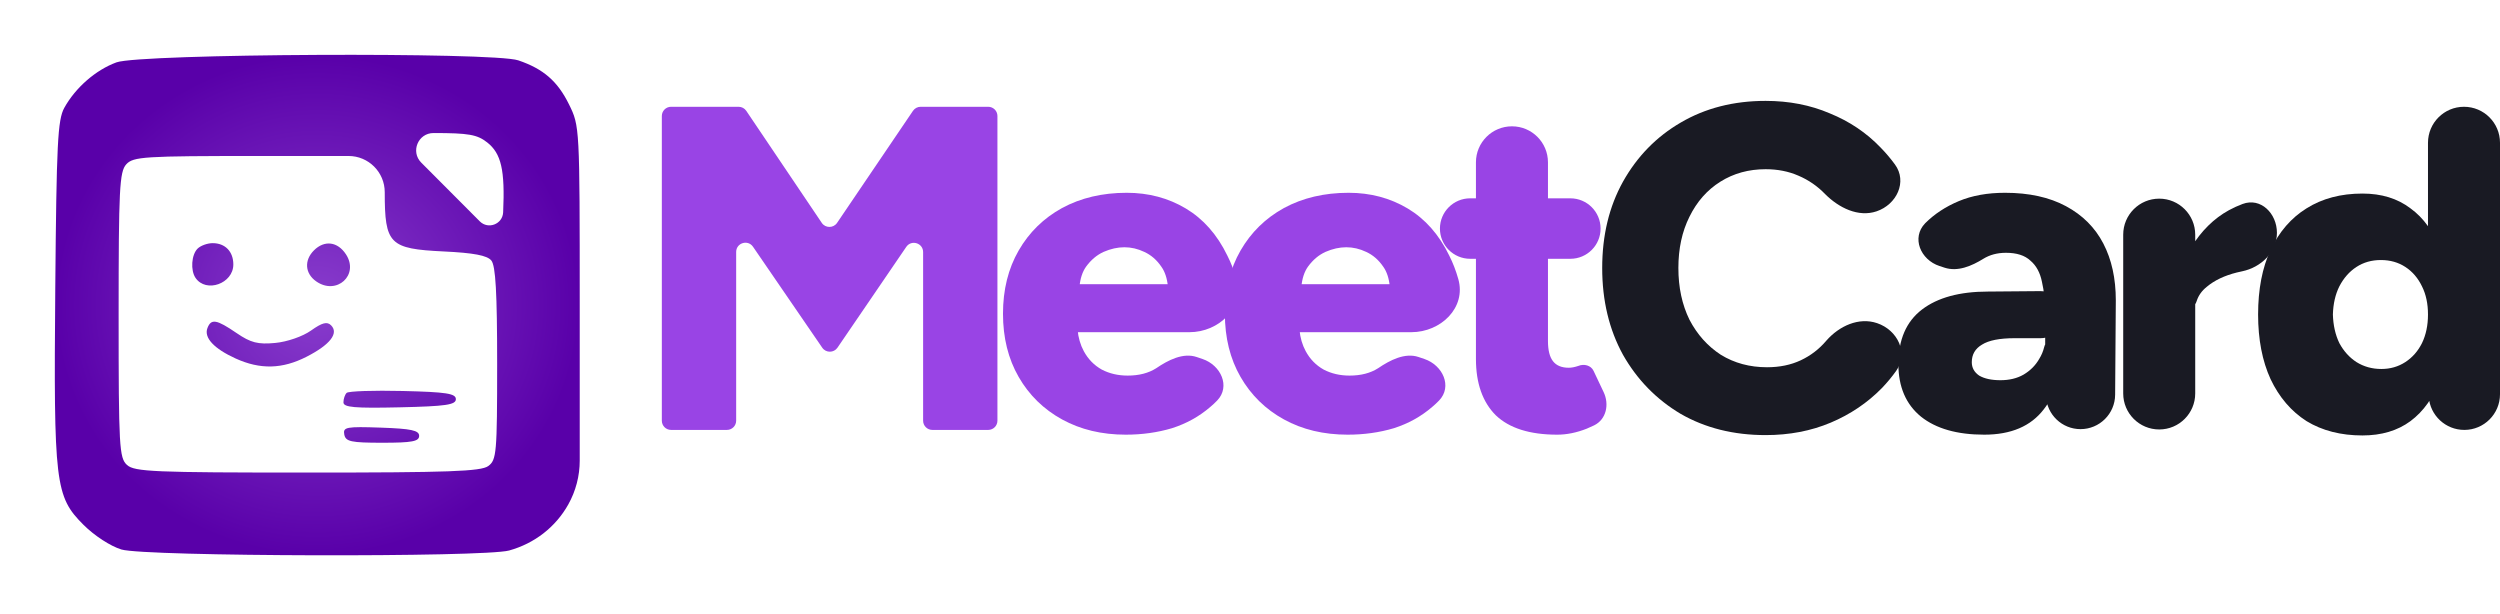
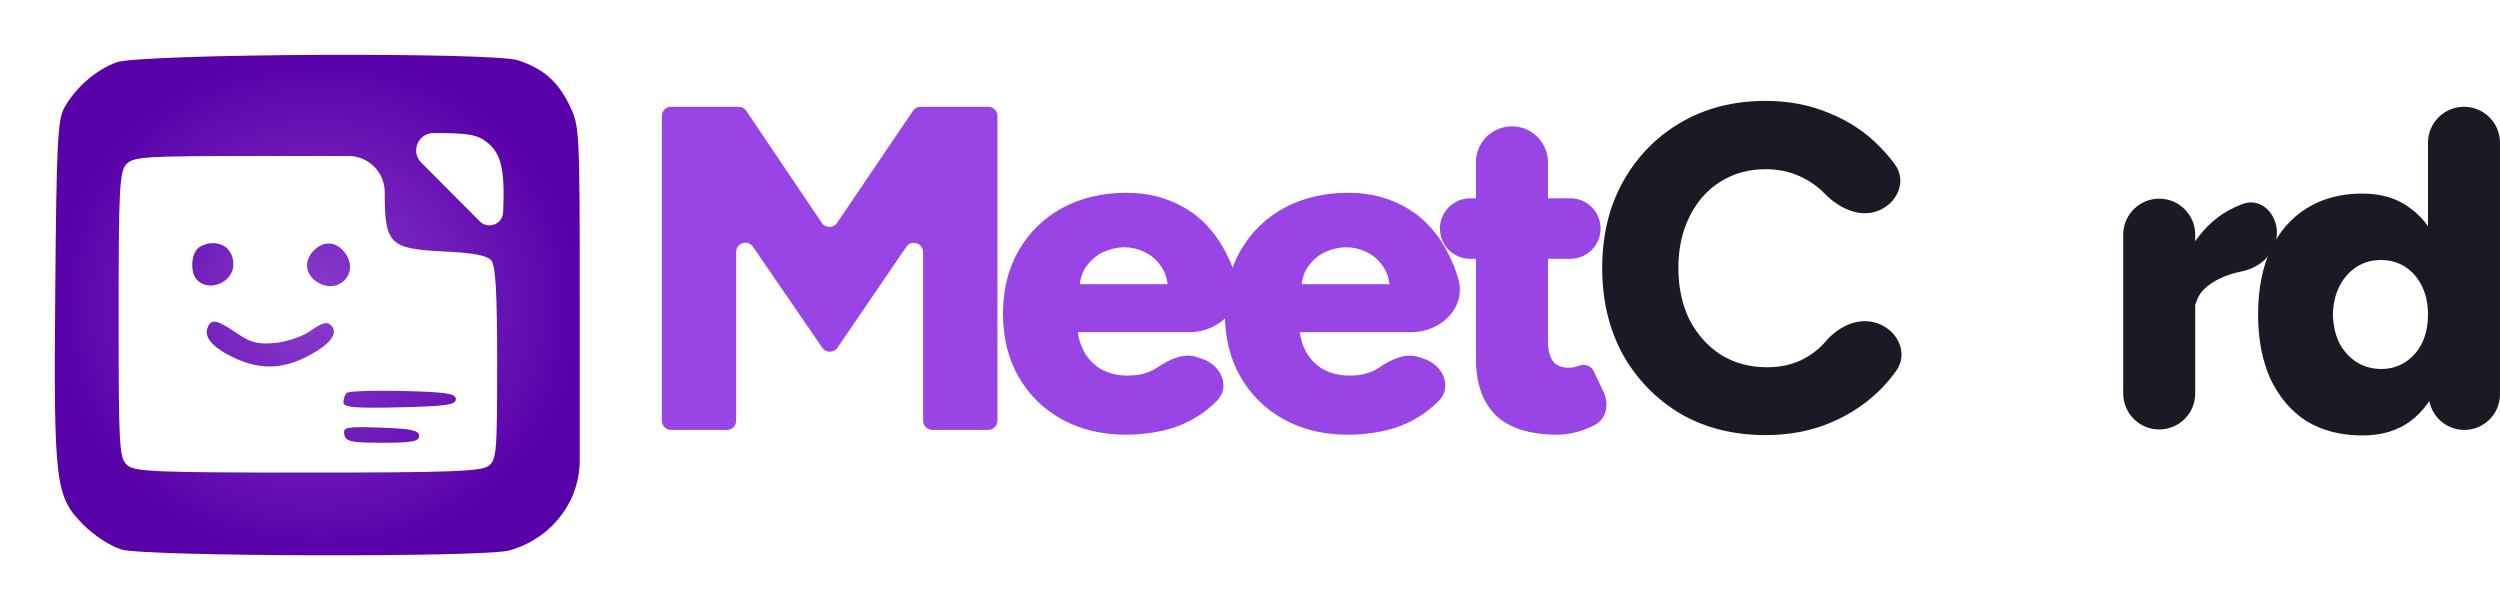
<svg xmlns="http://www.w3.org/2000/svg" width="228" height="56" viewBox="0 0 228 56" fill="none">
  <path d="M224.746 39.208C223.043 39.208 221.628 37.896 221.501 36.198L221.432 35.293V13.022C221.432 11.209 222.903 9.738 224.716 9.738C226.53 9.738 228 11.209 228 13.022V35.954C228 37.751 226.543 39.208 224.746 39.208ZM215.454 39.713C213.489 39.713 211.791 39.278 210.36 38.408C208.957 37.51 207.862 36.233 207.076 34.577C206.318 32.921 205.939 30.957 205.939 28.683C205.939 26.382 206.318 24.417 207.076 22.789C207.862 21.133 208.957 19.87 210.36 19C211.791 18.102 213.489 17.653 215.454 17.653C217.194 17.653 218.654 18.102 219.833 19C221.039 19.87 221.938 21.133 222.527 22.789C223.116 24.417 223.411 26.382 223.411 28.683C223.411 30.957 223.116 32.921 222.527 34.577C221.938 36.233 221.039 37.51 219.833 38.408C218.654 39.278 217.194 39.713 215.454 39.713ZM217.18 33.651C217.994 33.651 218.724 33.441 219.369 33.02C220.015 32.599 220.52 32.023 220.885 31.293C221.25 30.536 221.432 29.666 221.432 28.683C221.432 27.701 221.25 26.845 220.885 26.115C220.52 25.357 220.015 24.768 219.369 24.347C218.724 23.926 217.98 23.715 217.138 23.715C216.296 23.715 215.552 23.926 214.907 24.347C214.261 24.768 213.742 25.357 213.349 26.115C212.984 26.845 212.788 27.701 212.76 28.683C212.788 29.666 212.984 30.536 213.349 31.293C213.742 32.023 214.261 32.599 214.907 33.02C215.58 33.441 216.338 33.651 217.18 33.651Z" fill="#191A23" />
  <path d="M199.299 28.303C198.84 28.281 198.475 27.901 198.499 27.442C198.596 25.529 199.038 23.909 199.825 22.58C200.752 21.064 201.902 19.927 203.278 19.17C203.689 18.948 204.104 18.758 204.525 18.602C206.181 17.984 207.656 19.465 207.656 21.233C207.656 23 206.208 24.387 204.477 24.744C204.315 24.778 204.153 24.814 203.993 24.853C202.871 25.134 201.959 25.569 201.257 26.158C200.804 26.52 200.498 26.952 200.337 27.455C200.187 27.924 199.792 28.327 199.299 28.303ZM196.921 39.167C195.107 39.167 193.637 37.697 193.637 35.883V21.401C193.637 19.587 195.107 18.117 196.921 18.117C198.734 18.117 200.204 19.587 200.204 21.401V35.883C200.204 37.697 198.734 39.167 196.921 39.167Z" fill="#191A23" />
-   <path d="M189.744 39.137C188.058 39.137 186.67 37.812 186.592 36.127L186.521 34.59V28.654C186.521 27.532 186.423 26.549 186.226 25.707C186.058 24.865 185.707 24.22 185.174 23.771C184.668 23.294 183.925 23.055 182.942 23.055C182.156 23.055 181.469 23.237 180.879 23.602C179.807 24.266 178.539 24.805 177.34 24.411L176.883 24.261C175.144 23.69 174.303 21.677 175.575 20.361C176.417 19.519 177.441 18.845 178.648 18.34C179.855 17.835 181.258 17.582 182.858 17.582C185.047 17.582 186.9 17.989 188.415 18.803C189.931 19.617 191.068 20.753 191.825 22.213C192.583 23.672 192.962 25.399 192.962 27.391L192.9 36.004C192.888 37.738 191.479 39.137 189.744 39.137ZM180.963 39.642C178.494 39.642 176.571 39.095 175.196 38C173.82 36.878 173.133 35.278 173.133 33.201C173.133 30.984 173.849 29.328 175.28 28.233C176.711 27.139 178.718 26.591 181.3 26.591L186.085 26.55C187.946 26.534 188.945 28.732 187.709 30.123C187.301 30.581 186.717 30.843 186.104 30.843H183.742C182.367 30.843 181.37 31.04 180.753 31.433C180.136 31.798 179.827 32.331 179.827 33.033C179.827 33.538 180.051 33.945 180.5 34.254C180.978 34.534 181.623 34.675 182.437 34.675C183.251 34.675 183.953 34.506 184.542 34.169C185.16 33.804 185.637 33.327 185.973 32.738C186.184 32.398 186.333 32.045 186.422 31.678C186.532 31.226 186.898 30.843 187.363 30.843C187.828 30.843 188.207 31.221 188.185 31.686C188.074 34.062 187.477 35.943 186.394 37.327C185.216 38.87 183.405 39.642 180.963 39.642Z" fill="#191A23" />
  <path d="M161.025 39.681C158.106 39.681 155.524 39.036 153.278 37.745C151.061 36.426 149.307 34.629 148.016 32.356C146.753 30.055 146.121 27.416 146.121 24.441C146.121 21.466 146.753 18.842 148.016 16.569C149.307 14.267 151.061 12.471 153.278 11.18C155.524 9.861 158.106 9.201 161.025 9.201C163.158 9.201 165.108 9.58 166.877 10.338C168.673 11.068 170.217 12.106 171.508 13.453C171.986 13.942 172.424 14.458 172.821 15.002C173.967 16.572 172.982 18.652 171.141 19.274C169.475 19.837 167.699 18.948 166.456 17.705C165.754 16.976 164.94 16.414 164.014 16.021C163.116 15.628 162.119 15.432 161.025 15.432C159.481 15.432 158.106 15.811 156.899 16.569C155.692 17.326 154.752 18.393 154.078 19.768C153.404 21.115 153.068 22.673 153.068 24.441C153.068 26.209 153.404 27.781 154.078 29.157C154.78 30.504 155.734 31.57 156.941 32.356C158.176 33.114 159.579 33.493 161.151 33.493C162.302 33.493 163.326 33.282 164.224 32.861C165.122 32.44 165.894 31.851 166.54 31.093C166.551 31.08 166.563 31.067 166.574 31.054C167.74 29.73 169.519 28.906 171.191 29.471C173.068 30.105 174.081 32.208 172.932 33.822C172.541 34.371 172.108 34.893 171.634 35.387C170.315 36.734 168.757 37.787 166.961 38.545C165.165 39.303 163.186 39.681 161.025 39.681Z" fill="#191A23" />
  <path d="M142.016 39.642C139.518 39.642 137.651 39.053 136.416 37.874C135.21 36.667 134.606 34.955 134.606 32.738V14.803C134.606 12.99 136.076 11.52 137.89 11.52C139.704 11.52 141.174 12.99 141.174 14.803V31.096C141.174 31.938 141.328 32.555 141.637 32.948C141.946 33.341 142.423 33.538 143.068 33.538C143.321 33.538 143.616 33.482 143.952 33.369C144.463 33.157 145.095 33.32 145.331 33.819L146.253 35.765C146.782 36.883 146.496 38.247 145.386 38.791C145.169 38.897 144.944 38.999 144.71 39.095C143.784 39.46 142.886 39.642 142.016 39.642ZM134.08 23.602C132.557 23.602 131.322 22.368 131.322 20.845C131.322 19.322 132.557 18.087 134.08 18.087H143.216C144.739 18.087 145.973 19.322 145.973 20.845C145.973 22.368 144.739 23.602 143.216 23.602H134.08Z" fill="#9944E5" />
  <path d="M122.908 39.642C120.718 39.642 118.782 39.179 117.098 38.253C115.414 37.327 114.095 36.036 113.14 34.38C112.186 32.724 111.709 30.801 111.709 28.612C111.709 26.423 112.186 24.5 113.14 22.845C114.095 21.189 115.414 19.898 117.098 18.971C118.81 18.045 120.775 17.582 122.992 17.582C124.985 17.582 126.781 18.059 128.381 19.013C129.981 19.968 131.244 21.399 132.17 23.308C132.505 23.969 132.782 24.686 132.999 25.458C133.732 28.058 131.411 30.296 128.71 30.296H118.266C118.075 30.296 117.974 30.07 118.101 29.928C118.237 29.776 118.494 29.872 118.512 30.074C118.577 30.794 118.765 31.444 119.077 32.022C119.469 32.752 120.017 33.313 120.718 33.706C121.42 34.071 122.206 34.254 123.076 34.254C124.115 34.254 124.985 34.029 125.686 33.58C126.77 32.843 128.132 32.14 129.374 32.56L129.906 32.74C131.586 33.308 132.474 35.252 131.243 36.528C131.043 36.735 130.833 36.931 130.612 37.116C129.602 37.986 128.437 38.632 127.118 39.053C125.799 39.446 124.395 39.642 122.908 39.642ZM118.685 26.142C118.665 26.354 118.384 26.446 118.255 26.276C118.143 26.129 118.248 25.918 118.432 25.918H126.996C127.17 25.918 127.272 26.115 127.17 26.257C127.049 26.427 126.77 26.341 126.75 26.133C126.678 25.383 126.478 24.778 126.149 24.318C125.728 23.701 125.209 23.252 124.592 22.971C124.002 22.69 123.399 22.55 122.781 22.55C122.164 22.55 121.532 22.69 120.887 22.971C120.269 23.252 119.736 23.701 119.287 24.318C118.957 24.78 118.757 25.387 118.685 26.142Z" fill="#9944E5" />
  <path d="M102.671 39.642C100.482 39.642 98.546 39.179 96.862 38.253C95.177 37.327 93.858 36.036 92.904 34.38C91.95 32.724 91.473 30.801 91.473 28.612C91.473 26.423 91.95 24.5 92.904 22.845C93.858 21.189 95.177 19.898 96.862 18.971C98.574 18.045 100.538 17.582 102.756 17.582C104.748 17.582 106.545 18.059 108.144 19.013C109.744 19.968 111.007 21.399 111.933 23.308C112.269 23.969 112.546 24.686 112.763 25.458C113.496 28.058 111.175 30.296 108.474 30.296H98.03C97.839 30.296 97.737 30.07 97.865 29.928C98 29.776 98.258 29.872 98.276 30.074C98.341 30.794 98.529 31.444 98.84 32.022C99.233 32.752 99.781 33.313 100.482 33.706C101.184 34.071 101.97 34.254 102.84 34.254C103.878 34.254 104.748 34.029 105.45 33.58C106.534 32.843 107.896 32.14 109.137 32.56L109.669 32.74C111.349 33.308 112.237 35.252 111.006 36.528C110.807 36.735 110.597 36.931 110.376 37.116C109.365 37.986 108.201 38.632 106.881 39.053C105.562 39.446 104.159 39.642 102.671 39.642ZM98.449 26.142C98.429 26.354 98.148 26.446 98.019 26.276C97.907 26.129 98.011 25.918 98.196 25.918H106.759C106.934 25.918 107.035 26.115 106.934 26.257C106.812 26.427 106.534 26.341 106.514 26.133C106.442 25.383 106.242 24.778 105.913 24.318C105.492 23.701 104.973 23.252 104.355 22.971C103.766 22.69 103.163 22.55 102.545 22.55C101.928 22.55 101.296 22.69 100.651 22.971C100.033 23.252 99.5 23.701 99.051 24.318C98.721 24.78 98.52 25.387 98.449 26.142Z" fill="#9944E5" />
  <path d="M61.201 39.208C60.736 39.208 60.359 38.831 60.359 38.366V10.58C60.359 10.115 60.736 9.738 61.201 9.738H67.363C67.643 9.738 67.905 9.877 68.061 10.11L74.945 20.325C75.279 20.819 76.006 20.82 76.341 20.326L83.264 10.108C83.421 9.877 83.682 9.738 83.961 9.738H90.124C90.589 9.738 90.966 10.115 90.966 10.58V38.366C90.966 38.831 90.589 39.208 90.124 39.208H85.03C84.565 39.208 84.188 38.831 84.188 38.366V22.991C84.188 22.162 83.118 21.832 82.651 22.516L76.378 31.708C76.044 32.197 75.323 32.198 74.988 31.71L68.674 22.503C68.206 21.821 67.138 22.152 67.138 22.98V38.366C67.138 38.831 66.761 39.208 66.296 39.208H61.201Z" fill="#9944E5" />
  <rect x="7.941" y="6.439" width="42.68" height="35.567" fill="white" />
  <g filter="url(#filter0_d_2564_1672)">
    <path fill-rule="evenodd" clip-rule="evenodd" d="M10.622 1.687C8.735 2.378 6.885 3.99 5.865 5.832C5.26 6.924 5.153 9.065 5.041 22.283C4.89 40.126 5.028 41.28 7.616 43.865C8.612 44.859 10.09 45.82 11.077 46.115C13.247 46.764 44.14 46.842 46.435 46.205C48.755 45.56 50.672 44.068 51.825 42.011C52.511 40.787 52.871 39.407 52.871 38.004V23.825C52.871 7.569 52.868 7.498 51.894 5.521C50.851 3.404 49.557 2.28 47.265 1.503C44.987 0.73 12.793 0.892 10.622 1.687ZM44.431 8.988C45.716 9.999 46.062 11.514 45.887 15.361C45.838 16.446 44.522 16.955 43.755 16.186L40.744 13.164L38.417 10.83C37.424 9.834 38.129 8.133 39.536 8.133C42.737 8.133 43.517 8.27 44.431 8.988ZM35.088 13.527C35.088 18.271 35.51 18.695 40.459 18.932C43.204 19.063 44.425 19.294 44.807 19.756C45.201 20.229 45.34 22.683 45.34 29.153C45.34 37.339 45.286 37.949 44.528 38.504C43.86 38.992 40.916 39.098 28.032 39.098C14.026 39.098 12.267 39.024 11.584 38.405C10.874 37.763 10.819 36.776 10.819 24.735C10.819 13.245 10.898 11.668 11.511 10.991C12.15 10.285 13.093 10.226 23.646 10.226H31.787C33.61 10.226 35.088 11.704 35.088 13.527ZM18.016 18.678C17.457 19.237 17.361 20.654 17.834 21.345C18.796 22.75 21.28 21.866 21.28 20.119C21.28 18.942 20.537 18.176 19.397 18.176C18.913 18.176 18.292 18.402 18.016 18.678ZM28.632 18.833C27.723 19.743 27.81 20.942 28.839 21.663C30.702 22.968 32.783 21.074 31.551 19.194C30.787 18.027 29.587 17.879 28.632 18.833ZM18.918 25.922C18.583 26.796 19.507 27.792 21.489 28.694C23.736 29.716 25.748 29.666 27.964 28.532C30.104 27.438 30.918 26.392 30.194 25.668C29.831 25.305 29.383 25.422 28.372 26.141C27.613 26.682 26.192 27.175 25.097 27.277C23.519 27.425 22.87 27.259 21.575 26.374C19.746 25.125 19.256 25.041 18.918 25.922ZM31.614 31.832C31.453 31.993 31.322 32.381 31.322 32.694C31.322 33.152 32.34 33.242 36.448 33.148C40.673 33.051 41.574 32.92 41.574 32.403C41.574 31.888 40.706 31.754 36.74 31.658C34.08 31.593 31.774 31.672 31.614 31.832ZM31.398 35.628C31.523 36.274 32.005 36.378 34.885 36.378C37.576 36.378 38.226 36.256 38.226 35.75C38.226 35.252 37.506 35.097 34.74 35C31.579 34.89 31.267 34.948 31.398 35.628Z" fill="url(#paint0_radial_2564_1672)" />
  </g>
  <defs>
    <filter id="filter0_d_2564_1672" x="0" y="0" width="57.871" height="55.645" filterUnits="userSpaceOnUse" color-interpolation-filters="sRGB">
      <feFlood flood-opacity="0" result="BackgroundImageFix" />
      <feColorMatrix in="SourceAlpha" type="matrix" values="0 0 0 0 0 0 0 0 0 0 0 0 0 0 0 0 0 0 127 0" result="hardAlpha" />
      <feOffset dy="4" />
      <feGaussianBlur stdDeviation="2.5" />
      <feComposite in2="hardAlpha" operator="out" />
      <feColorMatrix type="matrix" values="0 0 0 0 0 0 0 0 0 0 0 0 0 0 0 0 0 0 0.1 0" />
      <feBlend mode="normal" in2="BackgroundImageFix" result="effect1_dropShadow_2564_1672" />
      <feBlend mode="normal" in="SourceGraphic" in2="effect1_dropShadow_2564_1672" result="shape" />
    </filter>
    <radialGradient id="paint0_radial_2564_1672" cx="0" cy="0" r="1" gradientUnits="userSpaceOnUse" gradientTransform="translate(28.936 23.822) rotate(90) scale(22.822 23.936)">
      <stop stop-color="#893DCD" />
      <stop offset="1" stop-color="#5900A9" />
    </radialGradient>
  </defs>
</svg>